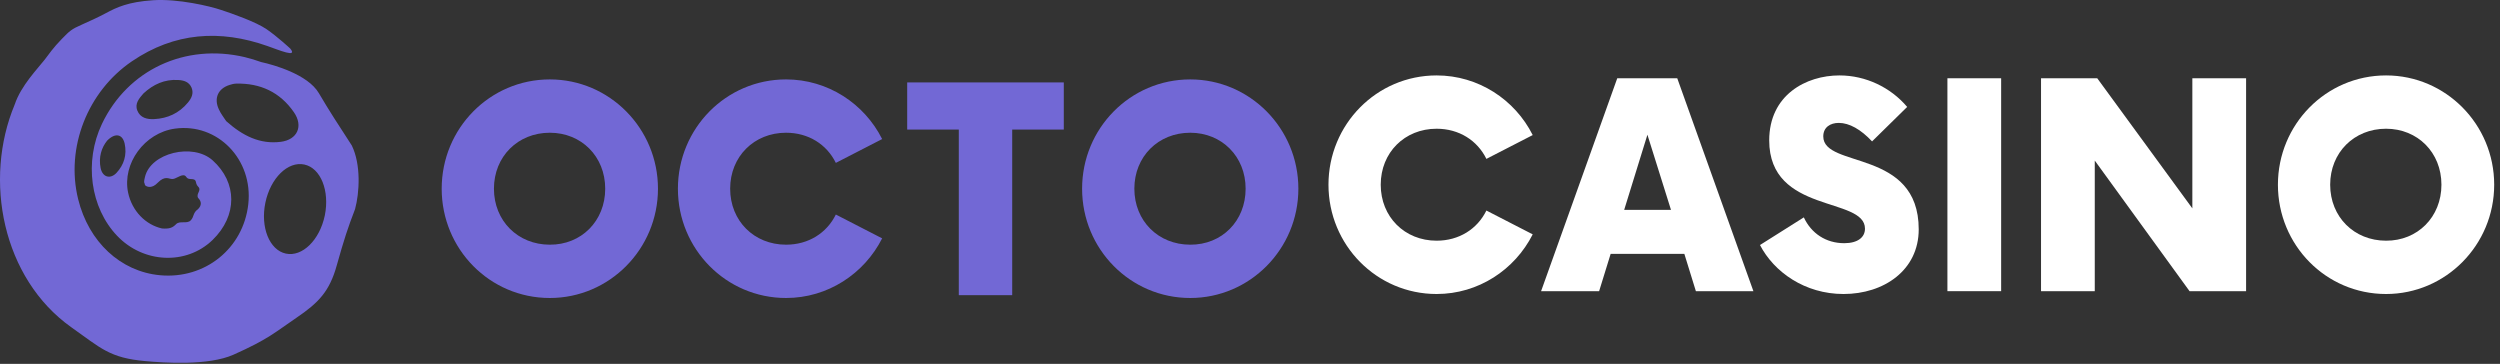
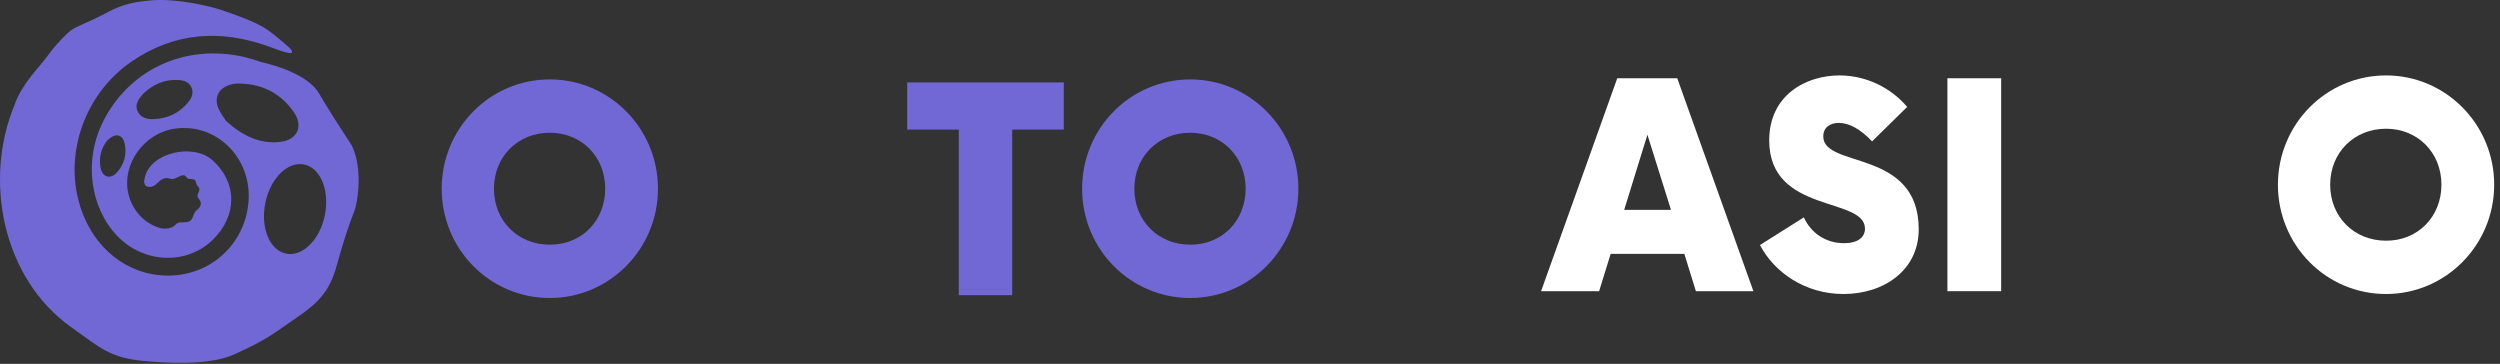
<svg xmlns="http://www.w3.org/2000/svg" width="213" height="31" viewBox="0 0 213 31" fill="none">
  <rect x="0" y="0" width="213" height="31" fill="#333333" stroke="none" />
-   <path d="M57.758 16.078C57.758 10.94 61.859 6.766 66.971 6.766C70.524 6.766 73.642 8.825 75.159 11.848L71.213 13.878C70.44 12.302 68.881 11.309 66.971 11.309C64.246 11.309 62.21 13.338 62.21 16.078C62.21 18.817 64.246 20.847 66.971 20.847C68.881 20.847 70.44 19.854 71.213 18.278L75.159 20.308C73.628 23.331 70.524 25.389 66.971 25.389C61.859 25.389 57.758 21.216 57.758 16.078Z" fill="#7268D5" />
  <path d="M90.635 11.039H86.24V25.148H81.689V11.039H77.293V7.022H90.635V11.039Z" fill="#7268D5" />
  <path d="M37.632 16.078C37.632 10.94 41.733 6.766 46.845 6.766C51.929 6.766 56.059 10.94 56.059 16.078C56.059 21.216 51.929 25.389 46.845 25.389C41.719 25.389 37.632 21.216 37.632 16.078ZM51.564 16.078C51.564 13.324 49.528 11.309 46.845 11.309C44.121 11.309 42.084 13.338 42.084 16.078C42.084 18.817 44.121 20.847 46.845 20.847C49.528 20.861 51.564 18.832 51.564 16.078Z" fill="#7268D5" />
  <path d="M92.195 16.078C92.195 10.94 96.296 6.766 101.408 6.766C106.492 6.766 110.621 10.94 110.621 16.078C110.621 21.216 106.492 25.389 101.408 25.389C96.296 25.389 92.195 21.216 92.195 16.078ZM106.127 16.078C106.127 13.324 104.09 11.309 101.408 11.309C98.683 11.309 96.647 13.338 96.647 16.078C96.647 18.817 98.683 20.847 101.408 20.847C104.105 20.861 106.127 18.832 106.127 16.078Z" fill="#7268D5" />
  <path d="M194.079 15.738C194.079 10.599 198.18 6.426 203.292 6.426C208.376 6.426 212.505 10.599 212.505 15.738C212.505 20.876 208.376 25.049 203.292 25.049C198.165 25.049 194.079 20.876 194.079 15.738ZM208.01 15.738C208.01 12.984 205.974 10.968 203.292 10.968C200.567 10.968 198.531 12.998 198.531 15.738C198.531 18.477 200.567 20.507 203.292 20.507C205.974 20.521 208.01 18.491 208.01 15.738Z" fill="white" />
-   <path d="M113.186 15.738C113.186 10.599 117.287 6.426 122.399 6.426C125.952 6.426 129.07 8.484 130.587 11.508L126.641 13.537C125.868 11.962 124.309 10.968 122.399 10.968C119.675 10.968 117.638 12.998 117.638 15.738C117.638 18.477 119.675 20.507 122.399 20.507C124.309 20.507 125.868 19.513 126.641 17.938L130.587 19.967C129.056 22.991 125.952 25.049 122.399 25.049C117.287 25.049 113.186 20.876 113.186 15.738Z" fill="white" />
  <path d="M143.506 21.628H137.228L136.245 24.808H131.301L137.79 6.668H142.902L149.39 24.808H144.489L143.506 21.628ZM142.368 17.881L140.36 11.479L138.38 17.881H142.368Z" fill="white" />
  <path d="M149.95 20.876L153.686 18.52C154.318 19.882 155.568 20.72 157.127 20.72C158.292 20.72 158.896 20.209 158.896 19.485C158.896 16.731 150.737 18.25 150.737 11.962C150.737 8.087 153.882 6.426 156.719 6.426C158.966 6.426 161.087 7.448 162.491 9.109L159.5 12.047C158.545 11.025 157.562 10.471 156.663 10.471C155.947 10.471 155.343 10.84 155.343 11.621C155.343 14.375 163.475 12.643 163.475 19.541C163.475 23.019 160.512 25.049 157.071 25.049C153.77 25.049 151.144 23.175 149.95 20.876Z" fill="white" />
  <path d="M165.92 6.668H170.498V24.808H165.92V6.668Z" fill="white" />
-   <path d="M191.367 6.668V24.808H186.55L178.474 13.68V24.808H173.896V6.668H178.685L186.788 17.753V6.668H191.367Z" fill="white" />
  <path d="M29.971 12.391C28.727 10.479 28.1 9.517 27.159 7.926C26.218 6.334 23.316 5.522 22.274 5.293C22.274 5.293 22.274 5.293 22.263 5.293C21.815 5.132 21.344 4.983 20.862 4.869C15.776 3.667 10.88 5.945 8.684 10.559C7.16 13.765 7.687 17.692 9.984 20.096C12.224 22.443 15.877 22.603 18.106 20.451C20.246 18.378 20.224 15.551 18.117 13.662C16.437 12.15 12.818 13.02 12.348 15.093C12.28 15.367 12.252 15.53 12.314 15.619C12.348 15.687 12.328 15.758 12.386 15.805C12.554 15.942 12.964 16.066 13.434 15.573C14.062 14.932 14.375 15.253 14.678 15.253C14.98 15.253 15.305 14.932 15.619 14.932C15.933 14.932 15.798 15.253 16.246 15.253C16.874 15.253 16.56 15.573 16.874 15.894C17.217 16.216 16.68 16.491 16.874 16.856C17.188 17.176 17.188 17.497 16.874 17.817C16.411 18.138 16.56 18.459 16.246 18.779C15.933 19.1 15.305 18.779 15.003 19.1C14.7 19.409 14.431 19.512 13.804 19.466C12.426 19.157 11.25 18.001 10.914 16.409C10.398 13.936 12.314 11.315 14.902 10.96C18.532 10.456 21.579 13.581 21.154 17.394C20.739 21.16 17.468 23.805 13.636 23.45C10.275 23.141 7.552 20.611 6.656 16.959C5.581 12.585 7.452 7.8 11.238 5.224C14.868 2.751 18.745 2.499 22.778 3.919C23.764 4.262 25.4 4.961 24.729 4.137C24.729 4.137 23.646 3.131 22.716 2.49C21.775 1.849 19.765 1.152 18.824 0.843C17.883 0.522 15.171 -0.118 13.054 0.019C10.907 0.158 9.92 0.637 9.028 1.117C8.357 1.478 7.512 1.86 7.015 2.078C6.076 2.49 5.942 2.627 5.271 3.313C4.53 4.071 4.142 4.646 3.795 5.098C3.258 5.795 1.785 7.294 1.256 8.899C1.256 8.804 1.2 9.185 1.256 8.899C-1.433 15.322 0.205 23.717 6.076 27.884C8.608 29.67 9.324 30.492 12.386 30.767C13.948 30.907 17.751 31.178 19.9 30.217C22.879 28.886 23.394 28.339 25.265 27.068C27.136 25.797 28.077 24.835 28.694 22.603C29.321 20.37 29.635 19.42 30.251 17.817C30.633 16.409 30.767 14.017 29.971 12.391ZM9.928 14.726C9.39 15.299 8.729 15.093 8.572 14.314C8.393 13.398 8.639 12.585 9.132 11.979C9.827 11.28 10.443 11.429 10.622 12.242C10.824 13.192 10.566 14.039 9.928 14.726ZM16.011 8.739C15.261 9.643 14.286 10.09 13.143 10.147C12.538 10.181 11.944 10.044 11.698 9.414C11.463 8.819 11.866 8.372 12.224 7.96C13.065 7.182 14.028 6.747 15.171 6.815C15.641 6.838 16.112 6.964 16.325 7.479C16.515 7.96 16.325 8.361 16.011 8.739ZM19.271 10.319C19.103 10.055 18.823 9.712 18.644 9.311C18.207 8.372 18.577 7.548 19.551 7.239C19.742 7.182 19.932 7.124 20.134 7.124C22.173 7.079 23.854 7.846 25.041 9.563C25.859 10.742 25.344 11.898 23.932 12.082C22.14 12.311 20.672 11.566 19.271 10.319ZM27.674 18.355C27.237 20.451 25.758 21.905 24.358 21.607C22.957 21.309 22.173 19.363 22.61 17.268C23.047 15.173 24.526 13.719 25.926 14.017C27.327 14.314 28.1 16.26 27.674 18.355Z" fill="#7268D5" />
</svg>